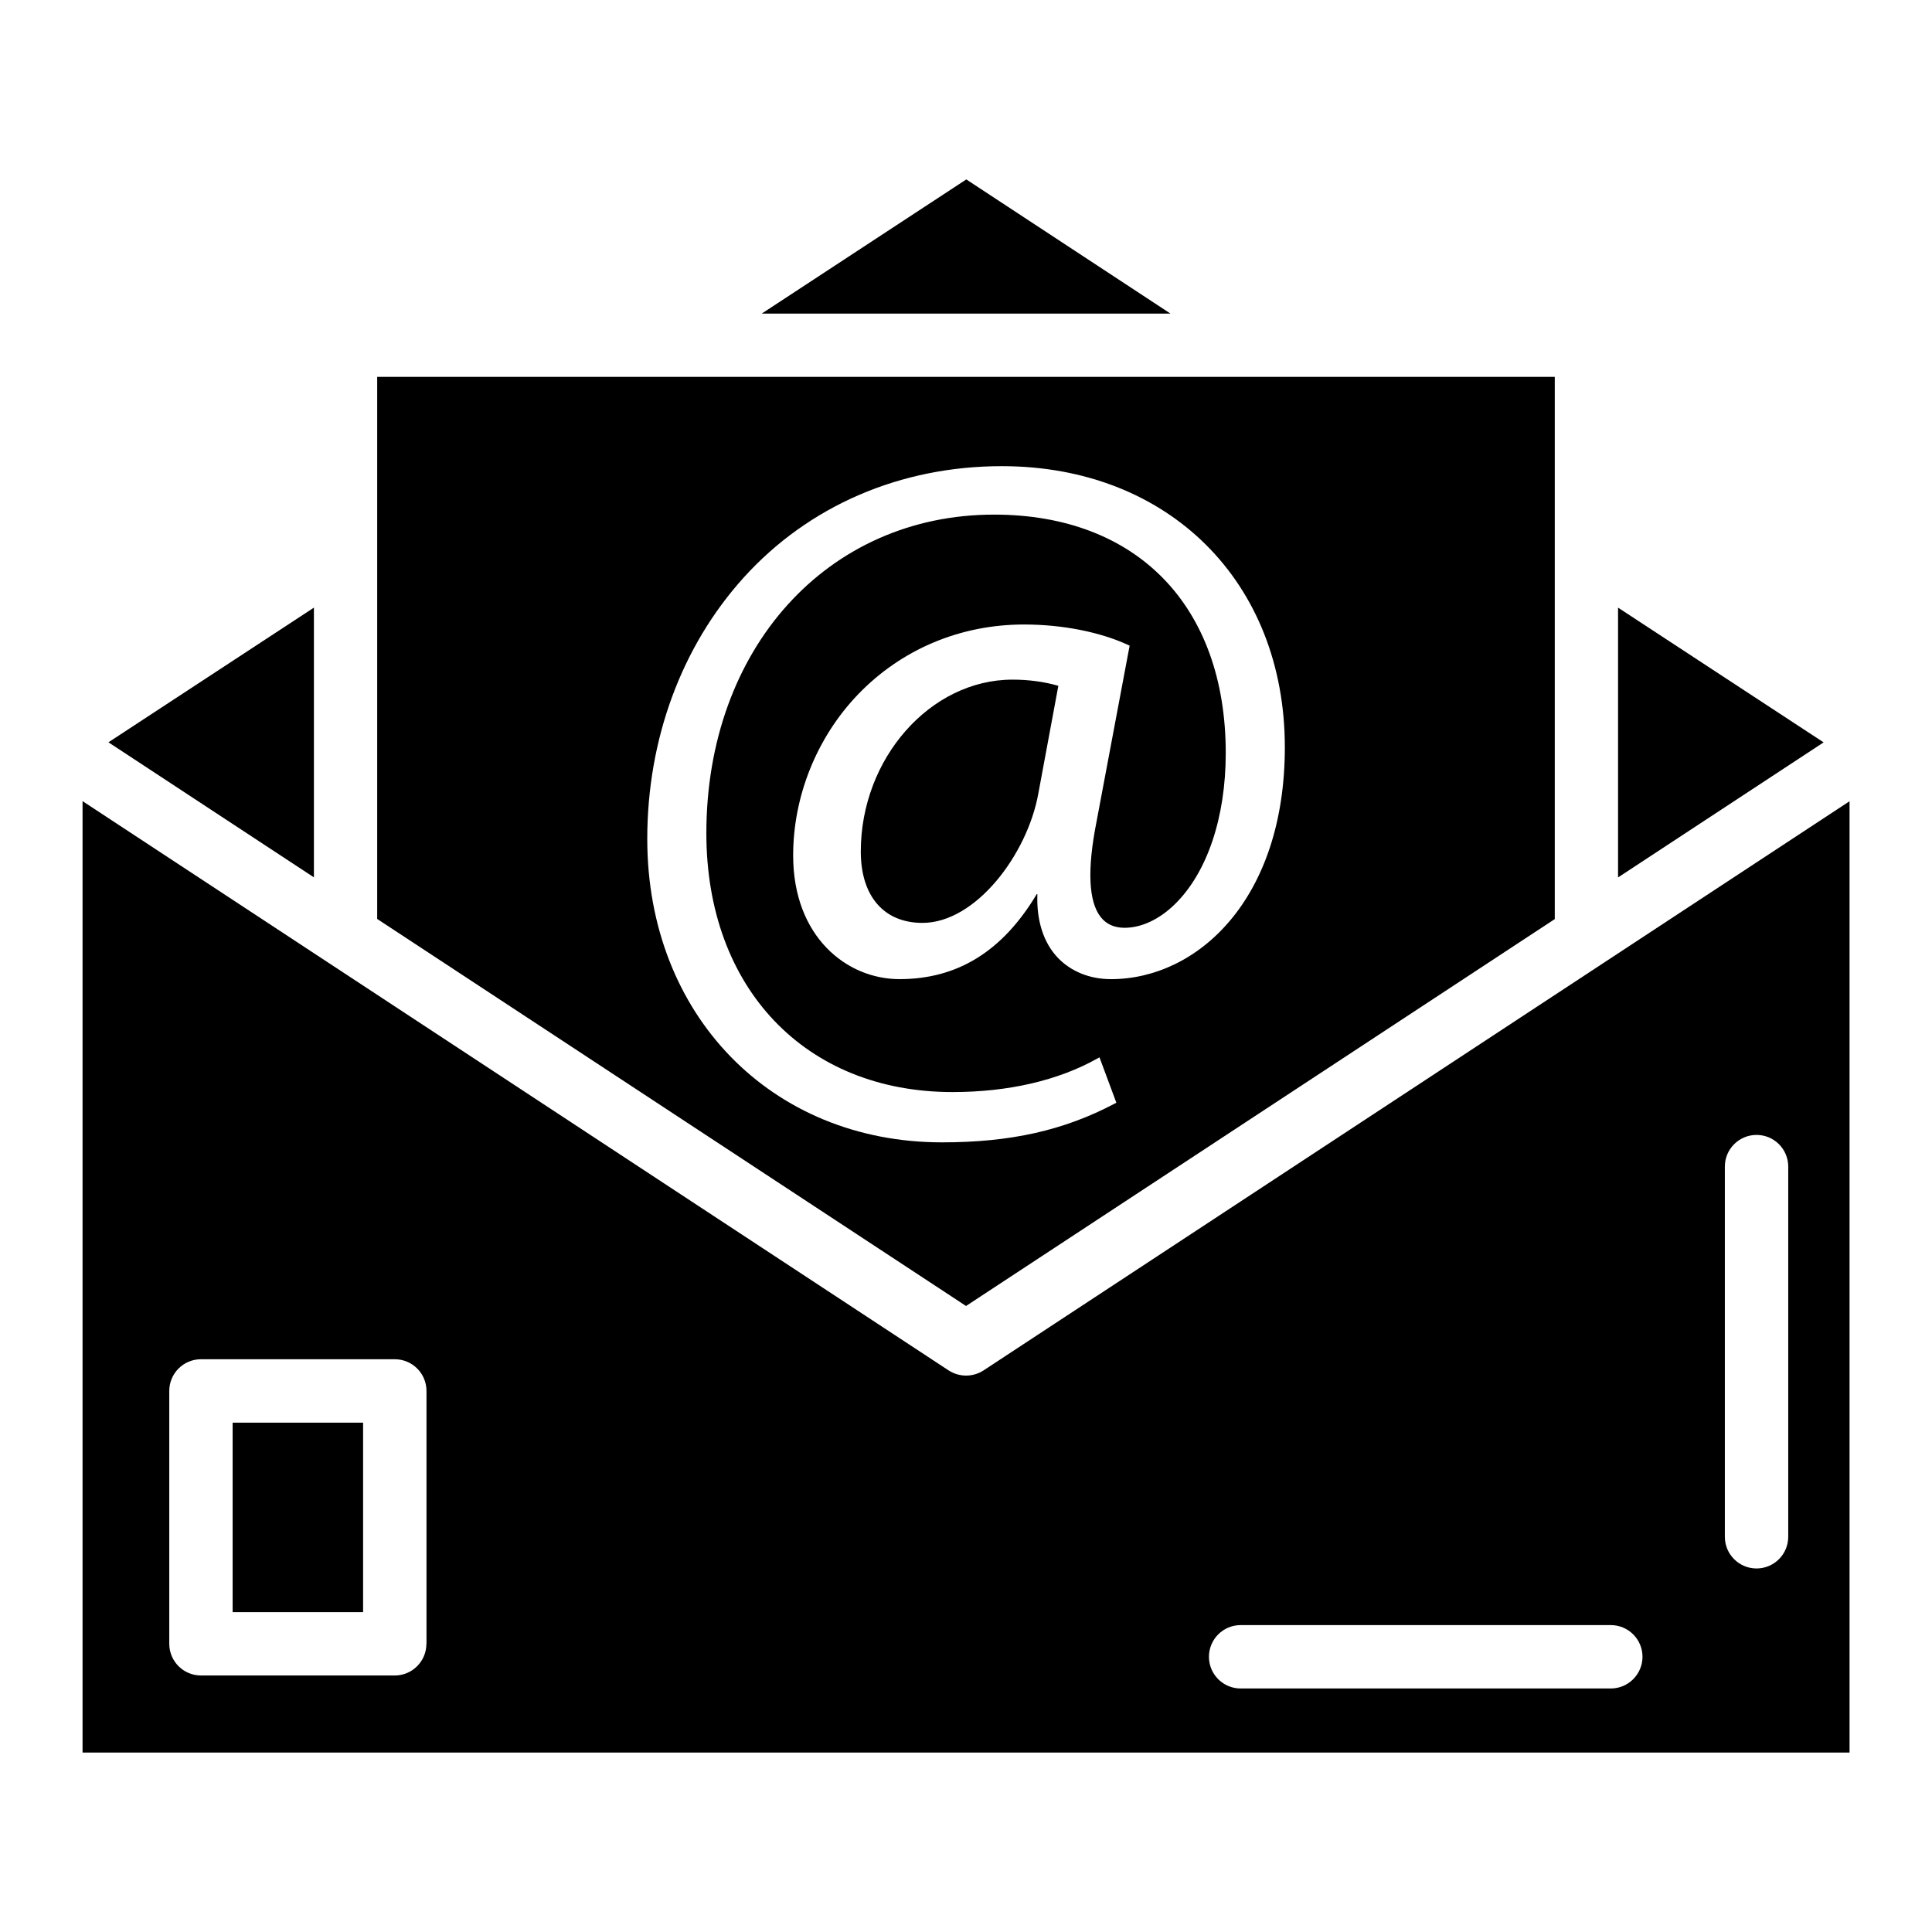
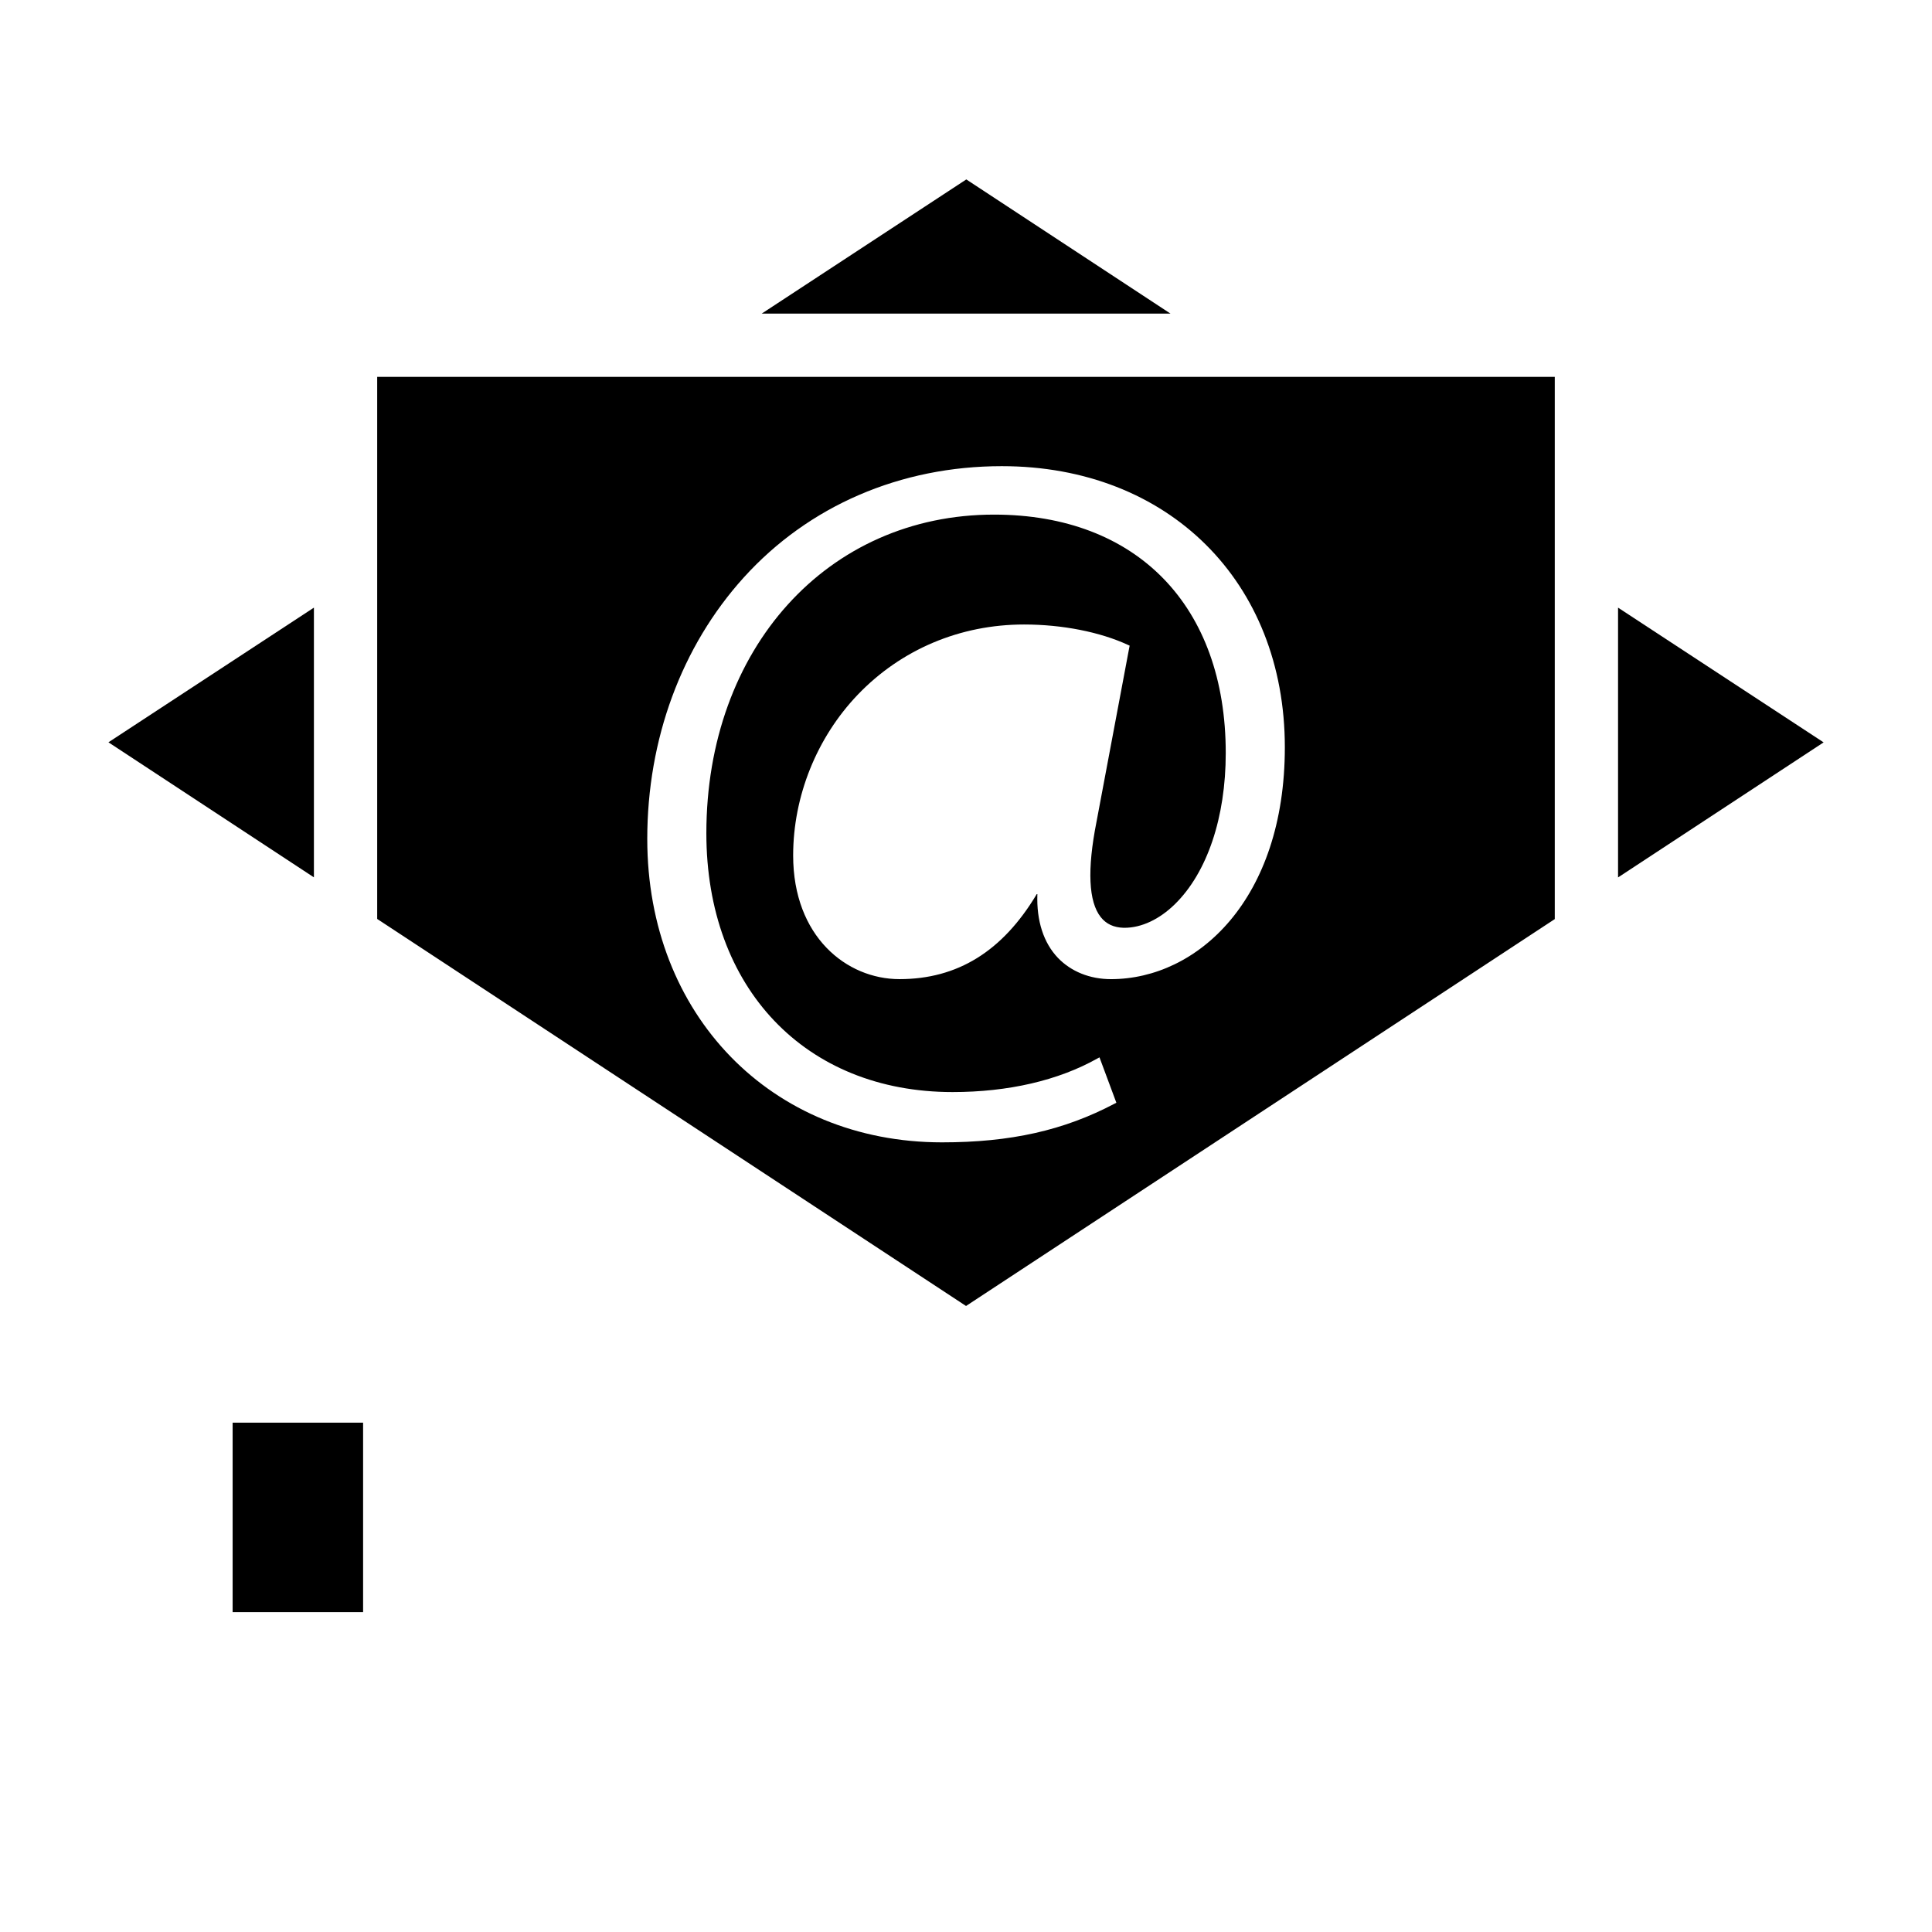
<svg xmlns="http://www.w3.org/2000/svg" fill="#000000" width="800px" height="800px" version="1.1" viewBox="144 144 512 512">
  <g>
    <path d="m227.19 305.03-54.453 35.688 54.453 35.789z" />
    <path d="m572.8 305.03v71.5l54.477-35.793z" />
    <path d="m400.08 191.55-54.223 35.562h108.34z" />
-     <path d="m372.12 369.66c0 11.84 6.109 18.914 16.352 18.914 14.086 0 27.816-18.137 30.711-34.363l5.289-28.465c-3.777-1.09-7.871-1.637-12.176-1.637-21.785 0.02-40.176 20.887-40.176 45.551z" />
    <path d="m556.03 387.57v-143.69h-312.07v143.65l156.05 102.57zm-240.5-21.223c0-26.449 9.07-51.051 25.547-69.273 17.215-19.039 41.523-29.535 68.414-29.535 44.168 0 75.004 30.629 75.004 74.5 0 40.324-23.176 61.445-46.078 61.445-5.606 0-10.578-2.016-14.066-5.648-3.801-3.988-5.688-9.824-5.438-16.879h-0.168c-9.07 15.156-20.992 22.523-36.379 22.523-14 0-28.172-11.25-28.172-32.77 0-15.68 6.234-31.234 17.129-42.613 11.484-11.988 27.121-18.598 44.062-18.598 10.078 0 20.152 1.973 27.605 5.438l0.379 0.168-0.082 0.398-8.711 46.328c-2.5 12.66-2.098 21.141 1.133 25.211 1.449 1.828 3.422 2.75 6.047 2.832h0.25c4.492 0 9.238-2.227 13.352-6.254 8.566-8.398 13.477-23.008 13.477-40.055 0-38.98-23.531-63.188-61.402-63.188-44.188 0-76.242 35.52-76.242 84.449 0 41.02 26.219 68.582 65.242 68.582 14.738 0 28.023-3.066 38.395-8.902l0.547-0.293 4.473 12.027-0.418 0.211c-13.52 7.137-27.625 10.285-45.805 10.285-45.262-0.012-78.094-33.809-78.094-80.391z" />
-     <path d="m404.64 507.18c-1.406 0.902-3 1.363-4.617 1.363-1.617 0-3.211-0.461-4.617-1.363l-229.53-150.87v252.14h468.27v-252.11zm-147.64 72.445c0 4.641-3.758 8.398-8.398 8.398l-51.344-0.004c-4.641 0-8.398-3.758-8.398-8.398v-67.008c0-4.641 3.758-8.398 8.398-8.398h51.367c4.641 0 8.398 3.758 8.398 8.398v67.012zm313.88 11.84h-98.098c-4.641 0-8.398-3.758-8.398-8.398 0-4.641 3.758-8.398 8.398-8.398h98.098c4.641 0 8.398 3.758 8.398 8.398-0.004 4.641-3.781 8.398-8.398 8.398zm47.02-40.203c0 4.641-3.758 8.398-8.398 8.398s-8.398-3.758-8.398-8.398v-98.098c0-4.641 3.758-8.398 8.398-8.398s8.398 3.758 8.398 8.398z" />
    <path d="m205.65 521.02h34.574v50.215h-34.574z" />
  </g>
</svg>